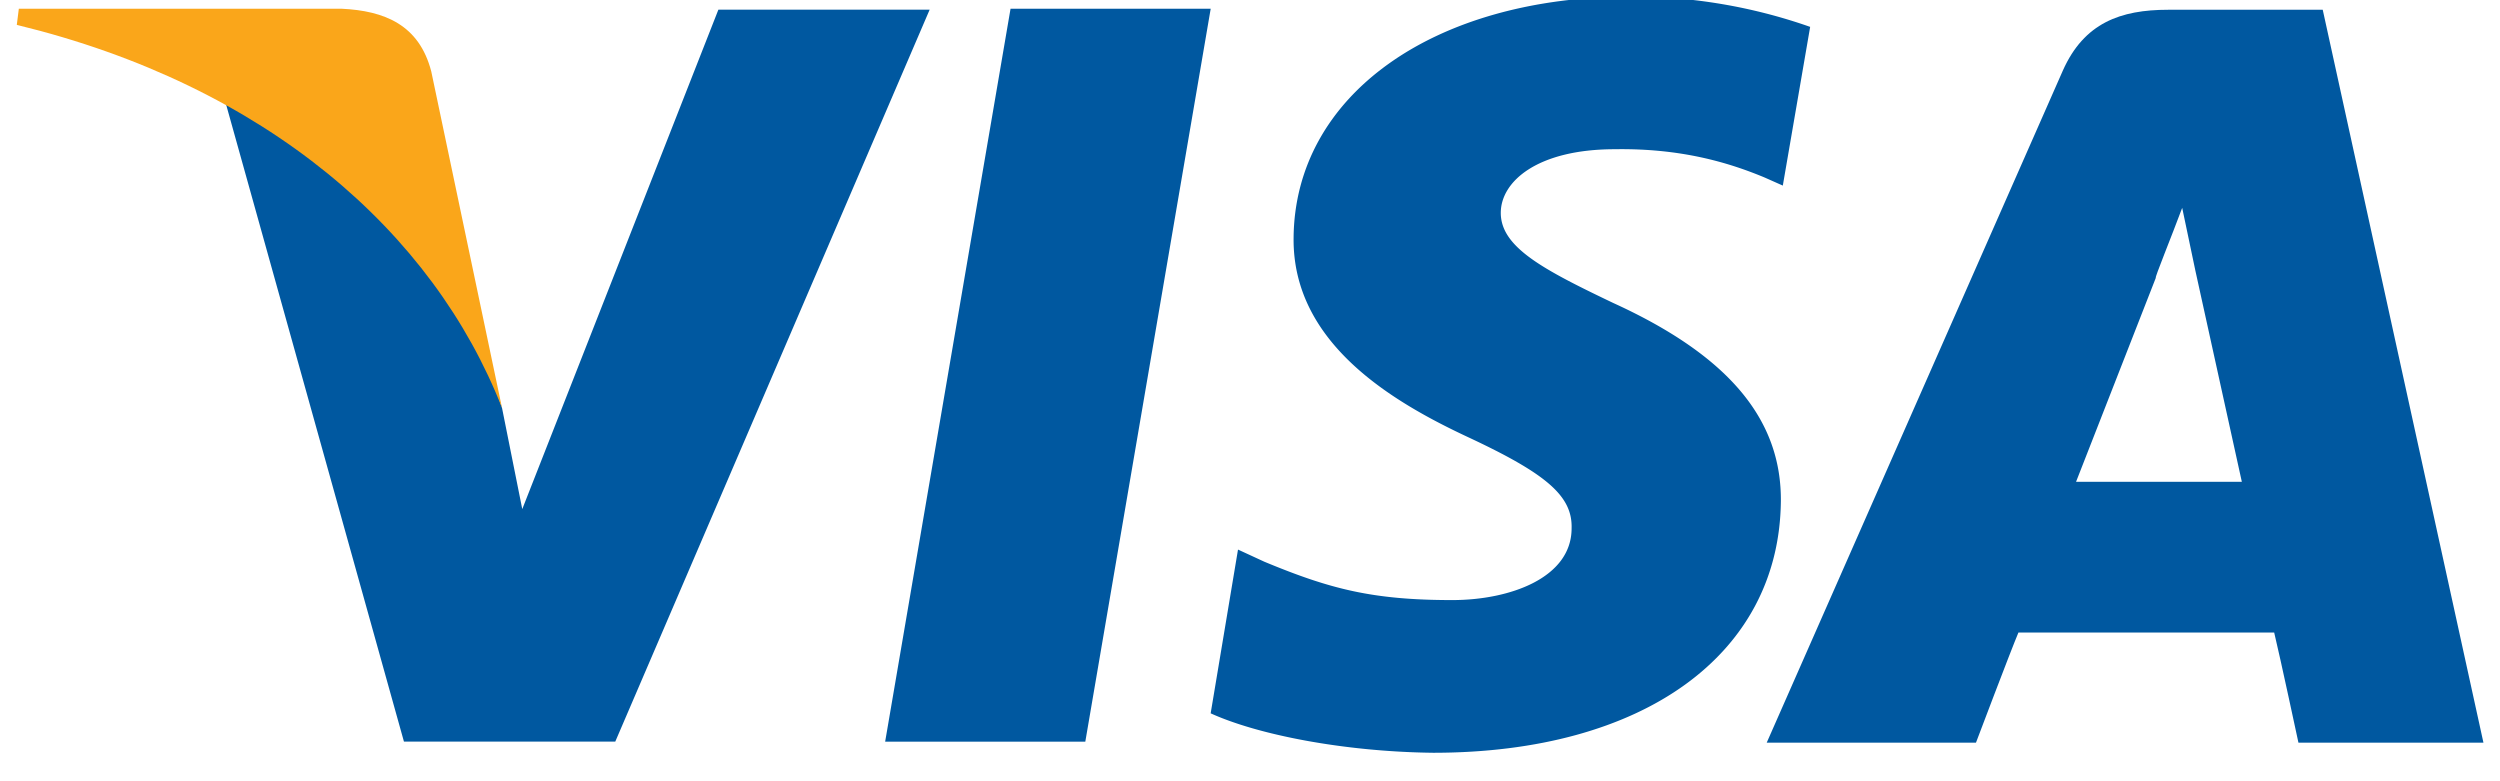
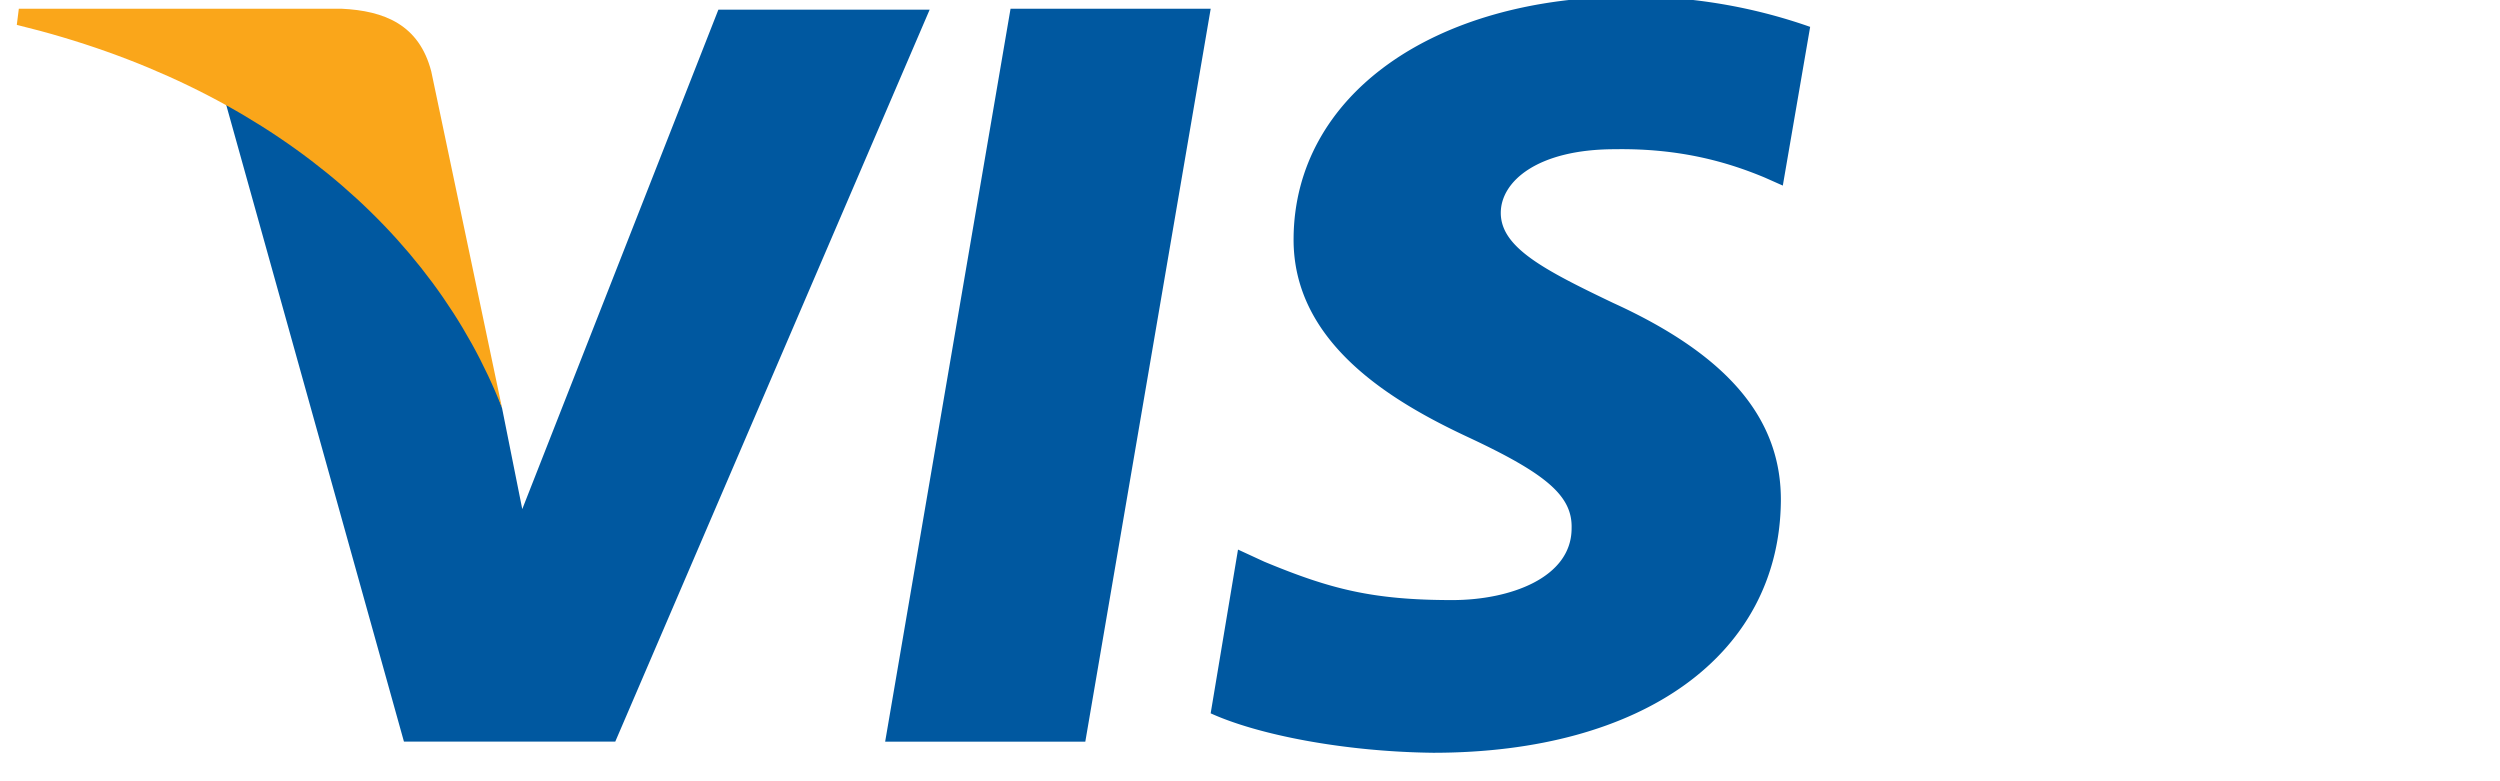
<svg xmlns="http://www.w3.org/2000/svg" width="64" height="20" viewBox="0 0 64 20">
  <g>
    <g>
      <g>
        <path fill="#0058a0" d="M22.66 18.986L25.87.223h5.124l-3.21 18.763z" />
      </g>
      <g>
        <path fill="#0058a0" d="M46.34.688a13.728 13.728 0 0 0-4.58-.776c-5.073 0-8.619 2.536-8.644 6.185-.026 2.692 2.536 4.193 4.477 5.099 1.993.932 2.665 1.5 2.64 2.329 0 1.268-1.579 1.837-3.054 1.837-2.045 0-3.131-.284-4.814-.983l-.672-.31-.7 4.192c1.191.543 3.391.983 5.694 1.01 5.383 0 8.851-2.511 8.903-6.42.026-2.121-1.346-3.752-4.296-5.097C39.508 6.9 38.42 6.33 38.42 5.45c0-.802.932-1.63 2.924-1.63 1.682-.026 2.899.336 3.83.724l.466.207.7-4.063z" />
      </g>
      <g>
-         <path fill="#0058a0" d="M53.147 12.334l2.044-5.227c-.052.052.414-1.087.673-1.786l.337 1.605s.983 4.477 1.19 5.408zM59.462.25h-3.96c-1.216 0-2.148.336-2.691 1.552l-7.583 17.21h5.357s.88-2.329 1.087-2.82h6.547c.156.646.621 2.82.621 2.82h4.736z" />
-       </g>
+         </g>
      <g>
        <path fill="#0058a0" d="M18.39.249l-5.02 12.784-.518-2.588c-.932-3.002-3.856-6.237-7.091-7.867l4.58 16.407h5.41L23.799.248H18.39z" />
      </g>
      <g>
        <path fill="#faa61a" d="M8.737.223H.482L.43.637c6.392 1.552 10.662 5.305 12.422 9.808L11.04 1.827C10.73.637 9.85.275 8.737.223z" />
      </g>
    </g>
  </g>
</svg>